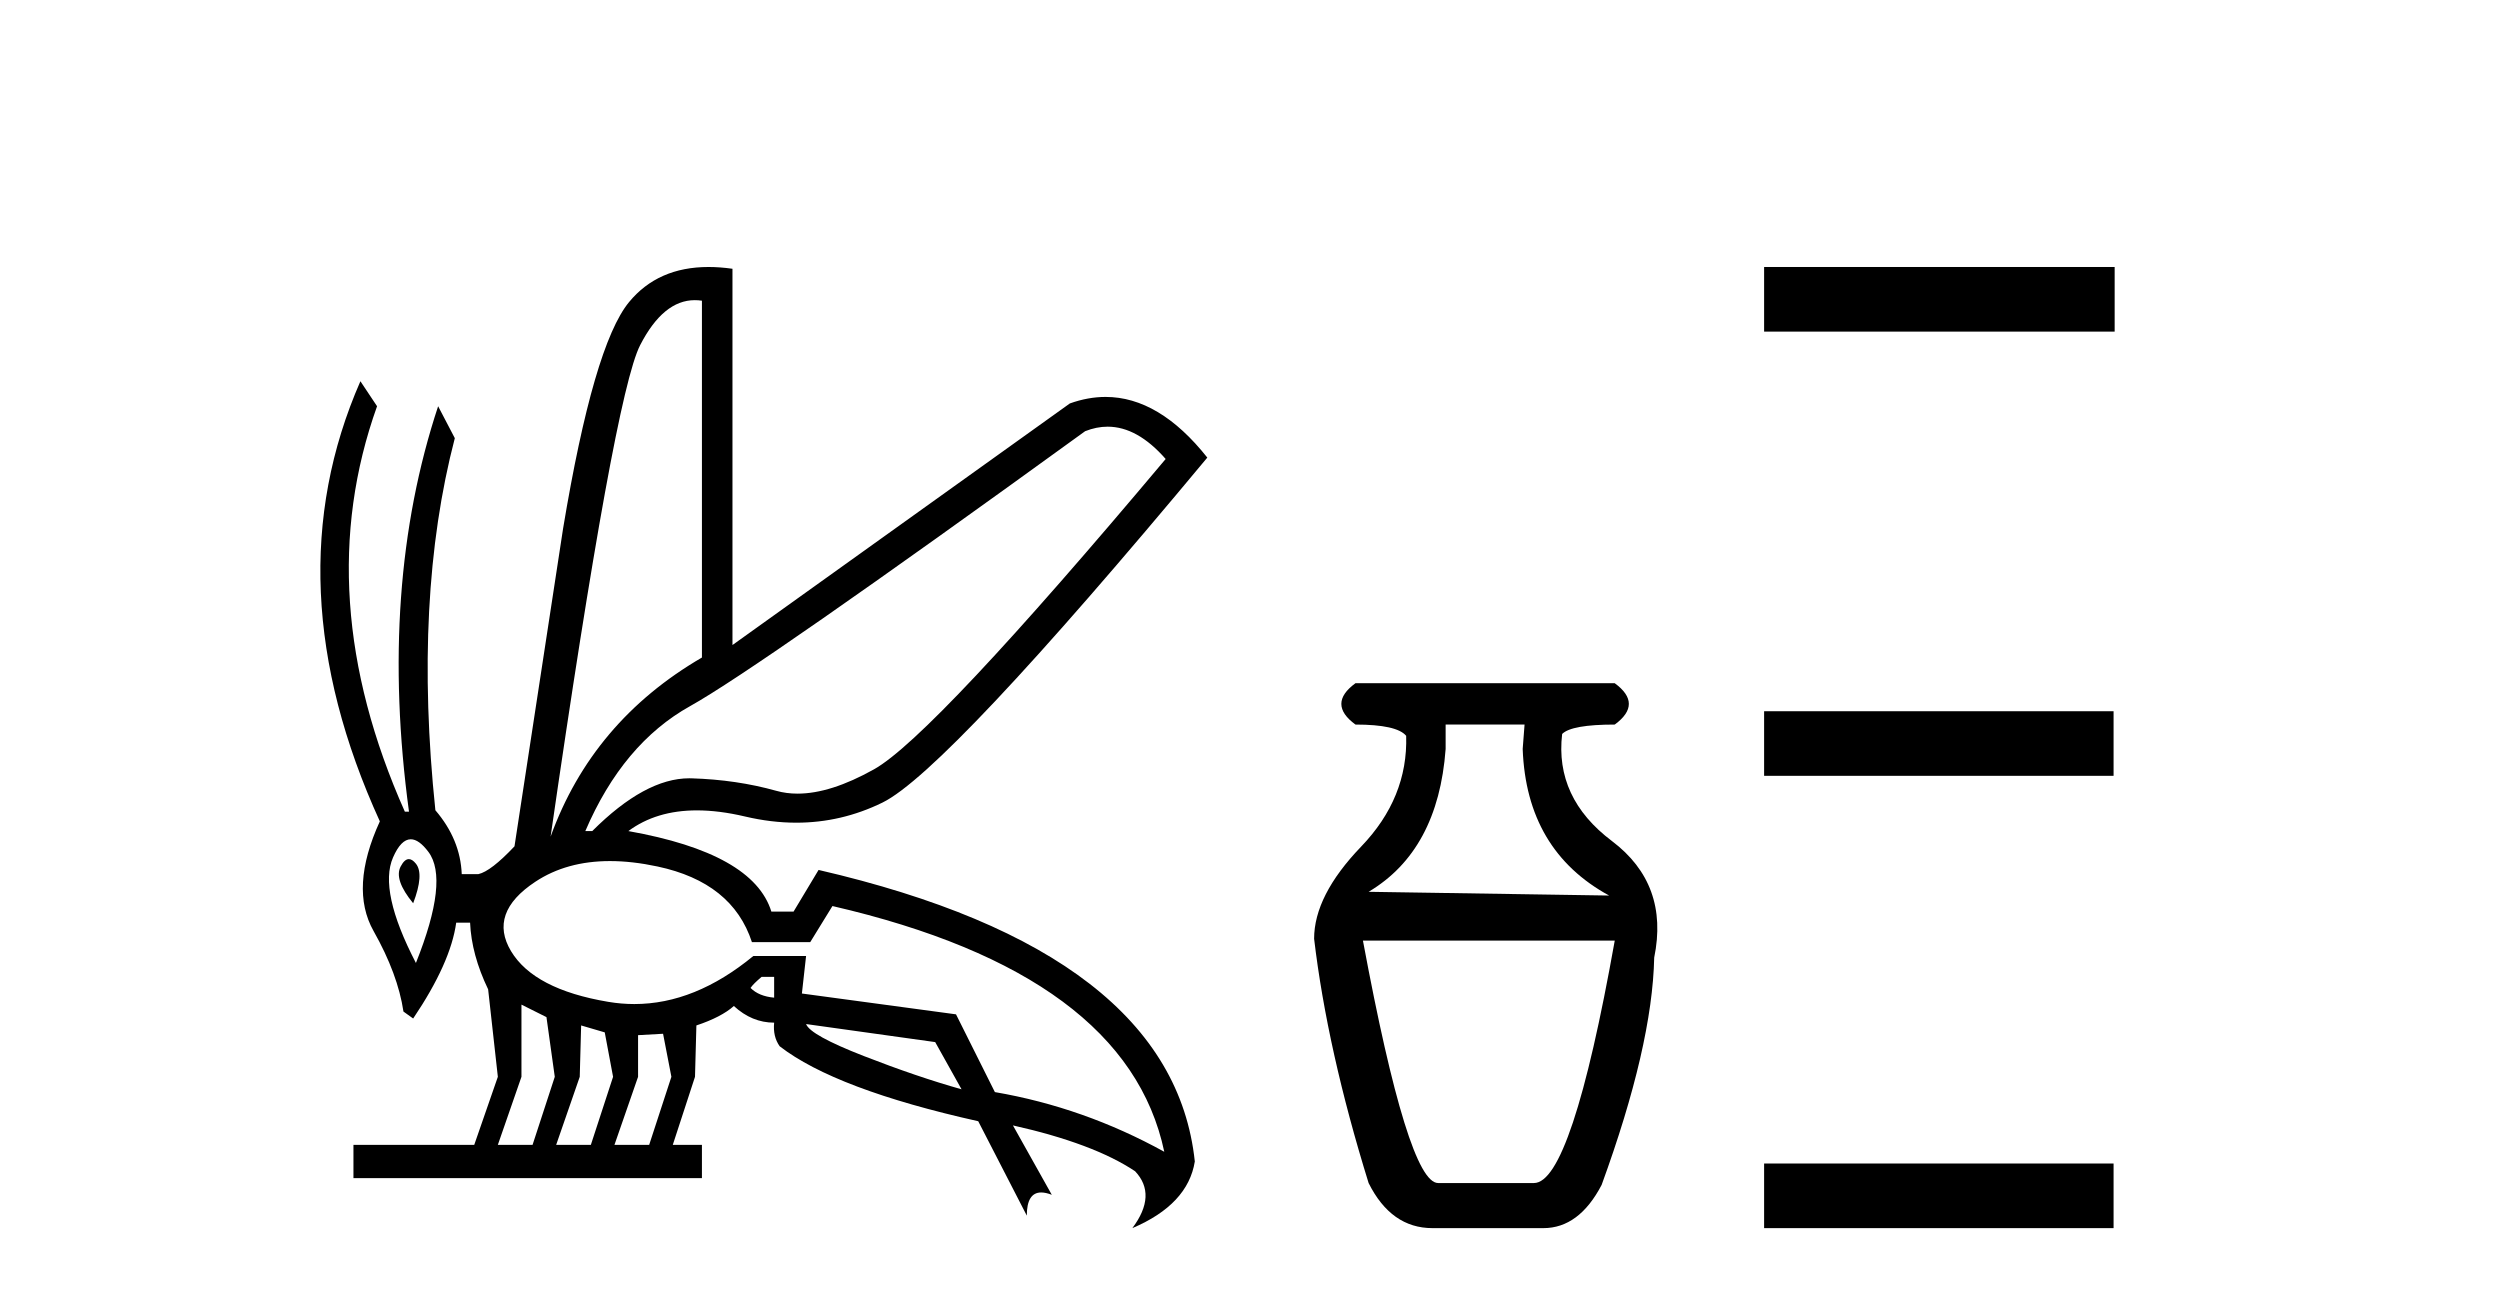
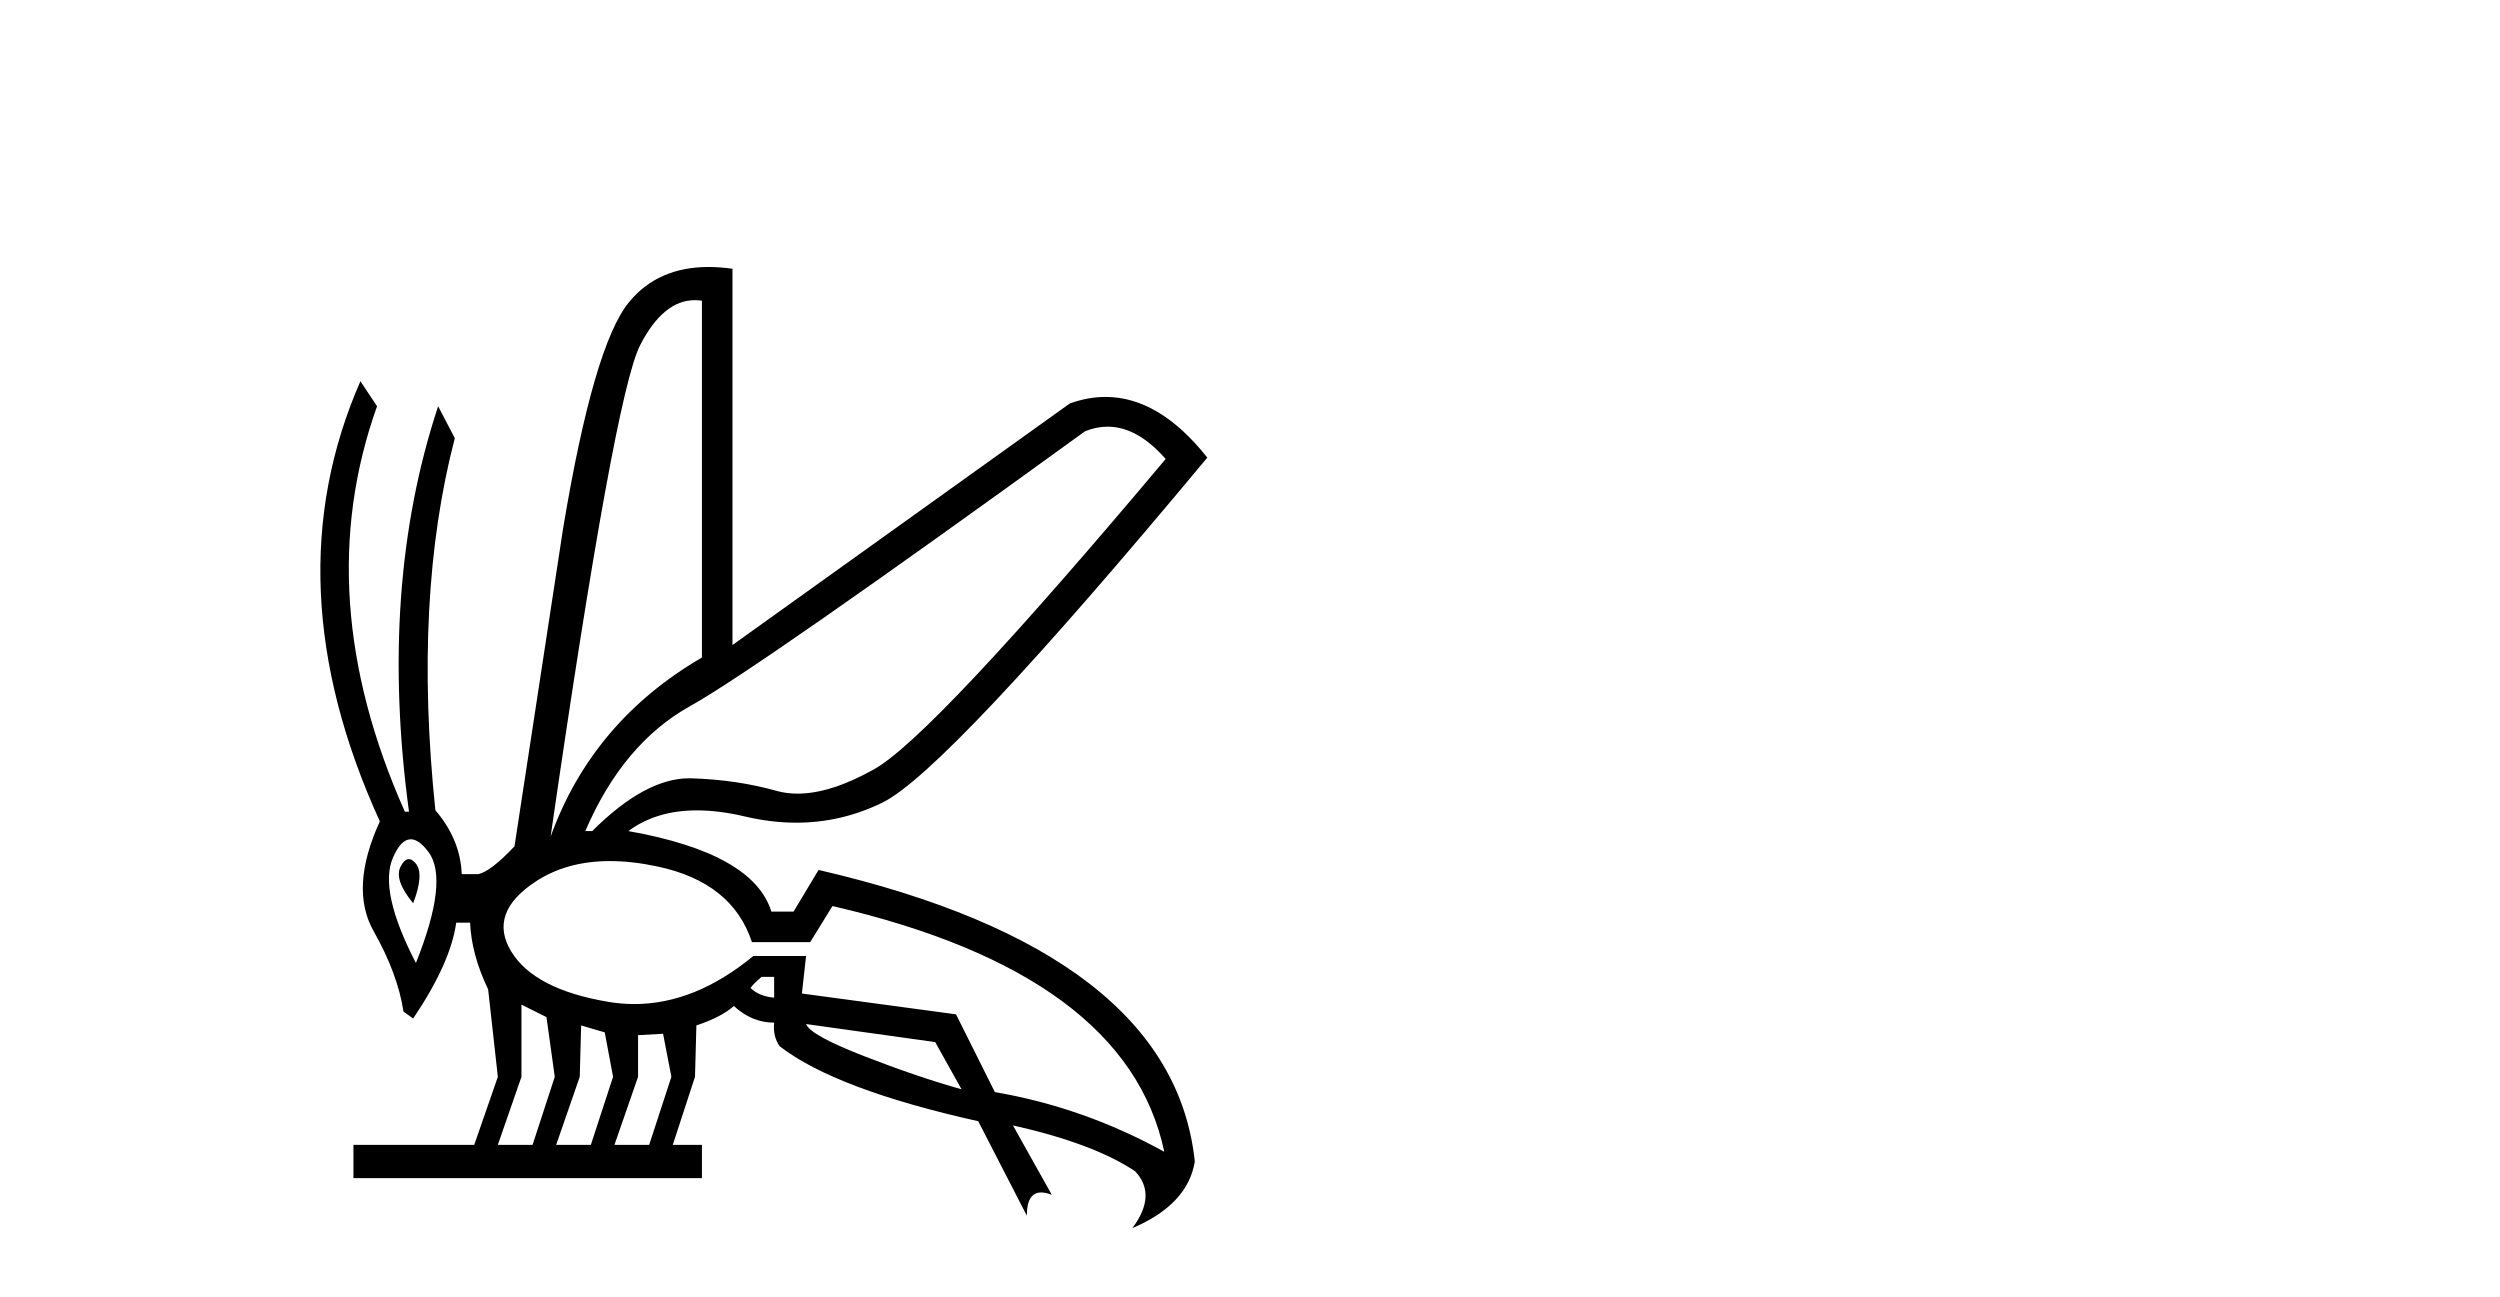
<svg xmlns="http://www.w3.org/2000/svg" width="79.0" height="41.0">
  <path d="M 35.001 13.483 Q 35.941 13.483 36.835 14.504 Q 29.464 23.278 27.621 24.309 Q 26.247 25.079 25.202 25.079 Q 24.846 25.079 24.528 24.989 Q 23.278 24.638 21.852 24.595 Q 21.817 24.594 21.781 24.594 Q 20.384 24.594 18.715 26.262 L 18.496 26.262 Q 19.681 23.498 21.808 22.313 Q 23.936 21.129 34.29 13.626 Q 34.649 13.483 35.001 13.483 ZM 21.956 9.485 Q 22.067 9.485 22.181 9.502 L 22.181 20.778 Q 18.715 22.796 17.399 26.437 Q 19.417 12.486 20.229 10.906 Q 20.959 9.485 21.956 9.485 ZM 12.92 27.148 Q 12.783 27.148 12.661 27.381 Q 12.442 27.797 13.056 28.543 Q 13.407 27.622 13.143 27.293 Q 13.027 27.148 12.92 27.148 ZM 12.981 26.521 Q 13.239 26.521 13.538 26.92 Q 14.196 27.797 13.143 30.43 Q 11.959 28.148 12.42 27.095 Q 12.671 26.521 12.981 26.521 ZM 24.463 30.868 L 24.463 31.526 Q 23.98 31.483 23.717 31.219 Q 23.805 31.088 24.068 30.868 ZM 25.472 32.36 L 29.552 32.93 L 30.385 34.422 Q 28.981 34.027 27.292 33.369 Q 25.603 32.711 25.472 32.36 ZM 16.478 31.746 L 17.268 32.141 L 17.531 34.027 L 16.829 36.177 L 15.732 36.177 L 16.478 34.027 L 16.478 31.746 ZM 18.364 32.404 L 19.11 32.623 L 19.373 34.027 L 18.671 36.177 L 17.575 36.177 L 18.32 34.027 L 18.364 32.404 ZM 20.953 32.667 L 21.216 34.027 L 20.514 36.177 L 19.417 36.177 L 20.163 34.027 L 20.163 32.711 L 20.953 32.667 ZM 19.275 27.21 Q 19.976 27.21 20.777 27.381 Q 23.146 27.885 23.761 29.772 L 25.603 29.772 L 26.305 28.631 Q 35.606 30.781 36.791 36.396 Q 34.246 34.992 31.438 34.51 L 30.21 32.053 L 25.34 31.395 L 25.472 30.21 L 23.805 30.21 Q 21.962 31.728 20.045 31.728 Q 19.634 31.728 19.22 31.658 Q 16.873 31.263 16.149 30.057 Q 15.425 28.85 16.917 27.863 Q 17.904 27.21 19.275 27.21 ZM 22.389 8.437 Q 20.791 8.437 19.878 9.546 Q 18.759 10.906 17.794 16.698 L 16.258 26.744 Q 15.513 27.534 15.118 27.622 L 14.591 27.622 Q 14.547 26.525 13.758 25.604 Q 13.056 18.891 14.372 13.846 L 13.845 12.837 Q 11.959 18.54 12.924 25.648 L 12.793 25.648 Q 9.765 18.847 11.915 12.837 L 11.389 12.047 L 11.389 12.047 Q 8.581 18.452 12.003 25.955 Q 11.038 28.061 11.805 29.421 Q 12.573 30.781 12.749 31.965 L 13.056 32.185 Q 14.24 30.43 14.416 29.157 L 14.855 29.157 Q 14.898 30.166 15.425 31.263 L 15.732 34.027 L 14.986 36.177 L 11.169 36.177 L 11.169 37.23 L 22.181 37.23 L 22.181 36.177 L 21.26 36.177 L 21.962 34.027 L 22.006 32.404 Q 22.795 32.141 23.19 31.79 Q 23.761 32.316 24.463 32.316 Q 24.419 32.755 24.638 33.062 Q 26.393 34.422 30.912 35.431 L 32.447 38.414 Q 32.447 37.682 32.902 37.682 Q 33.047 37.682 33.237 37.756 L 32.009 35.563 L 32.009 35.563 Q 34.553 36.133 35.869 37.011 Q 36.571 37.756 35.782 38.809 Q 37.537 38.063 37.756 36.703 Q 37.054 30.079 25.867 27.49 L 25.077 28.806 L 24.375 28.806 Q 23.805 26.964 19.856 26.262 Q 20.737 25.608 22.023 25.608 Q 22.723 25.608 23.541 25.801 Q 24.372 25.997 25.163 25.997 Q 26.587 25.997 27.885 25.362 Q 29.903 24.375 38.151 14.46 Q 36.631 12.543 34.936 12.543 Q 34.381 12.543 33.807 12.749 L 23.146 20.383 L 23.146 8.493 Q 22.75 8.437 22.389 8.437 Z" style="fill:#000000;stroke:none" />
-   <path d="M 48.176 22.896 L 48.117 23.668 Q 48.235 26.874 50.848 28.299 L 43.248 28.181 Q 45.445 26.874 45.682 23.668 L 45.682 22.896 ZM 51.026 29.724 Q 49.66 37.384 48.473 37.384 L 45.445 37.384 Q 44.495 37.384 43.069 29.724 ZM 42.832 21.59 Q 41.941 22.243 42.832 22.896 Q 44.138 22.896 44.435 23.252 Q 44.495 25.212 43.01 26.755 Q 41.526 28.299 41.526 29.665 Q 41.941 33.168 43.248 37.384 Q 43.96 38.809 45.266 38.809 L 48.77 38.809 Q 49.898 38.809 50.611 37.444 Q 52.214 33.05 52.273 30.259 Q 52.748 27.943 50.937 26.577 Q 49.126 25.212 49.364 23.193 Q 49.66 22.896 51.026 22.896 Q 51.917 22.243 51.026 21.59 Z" style="fill:#000000;stroke:none" />
-   <path d="M 55.746 8.437 L 55.746 10.479 L 66.823 10.479 L 66.823 8.437 ZM 55.746 22.475 L 55.746 24.516 L 66.789 24.516 L 66.789 22.475 ZM 55.746 36.767 L 55.746 38.809 L 66.789 38.809 L 66.789 36.767 Z" style="fill:#000000;stroke:none" />
</svg>